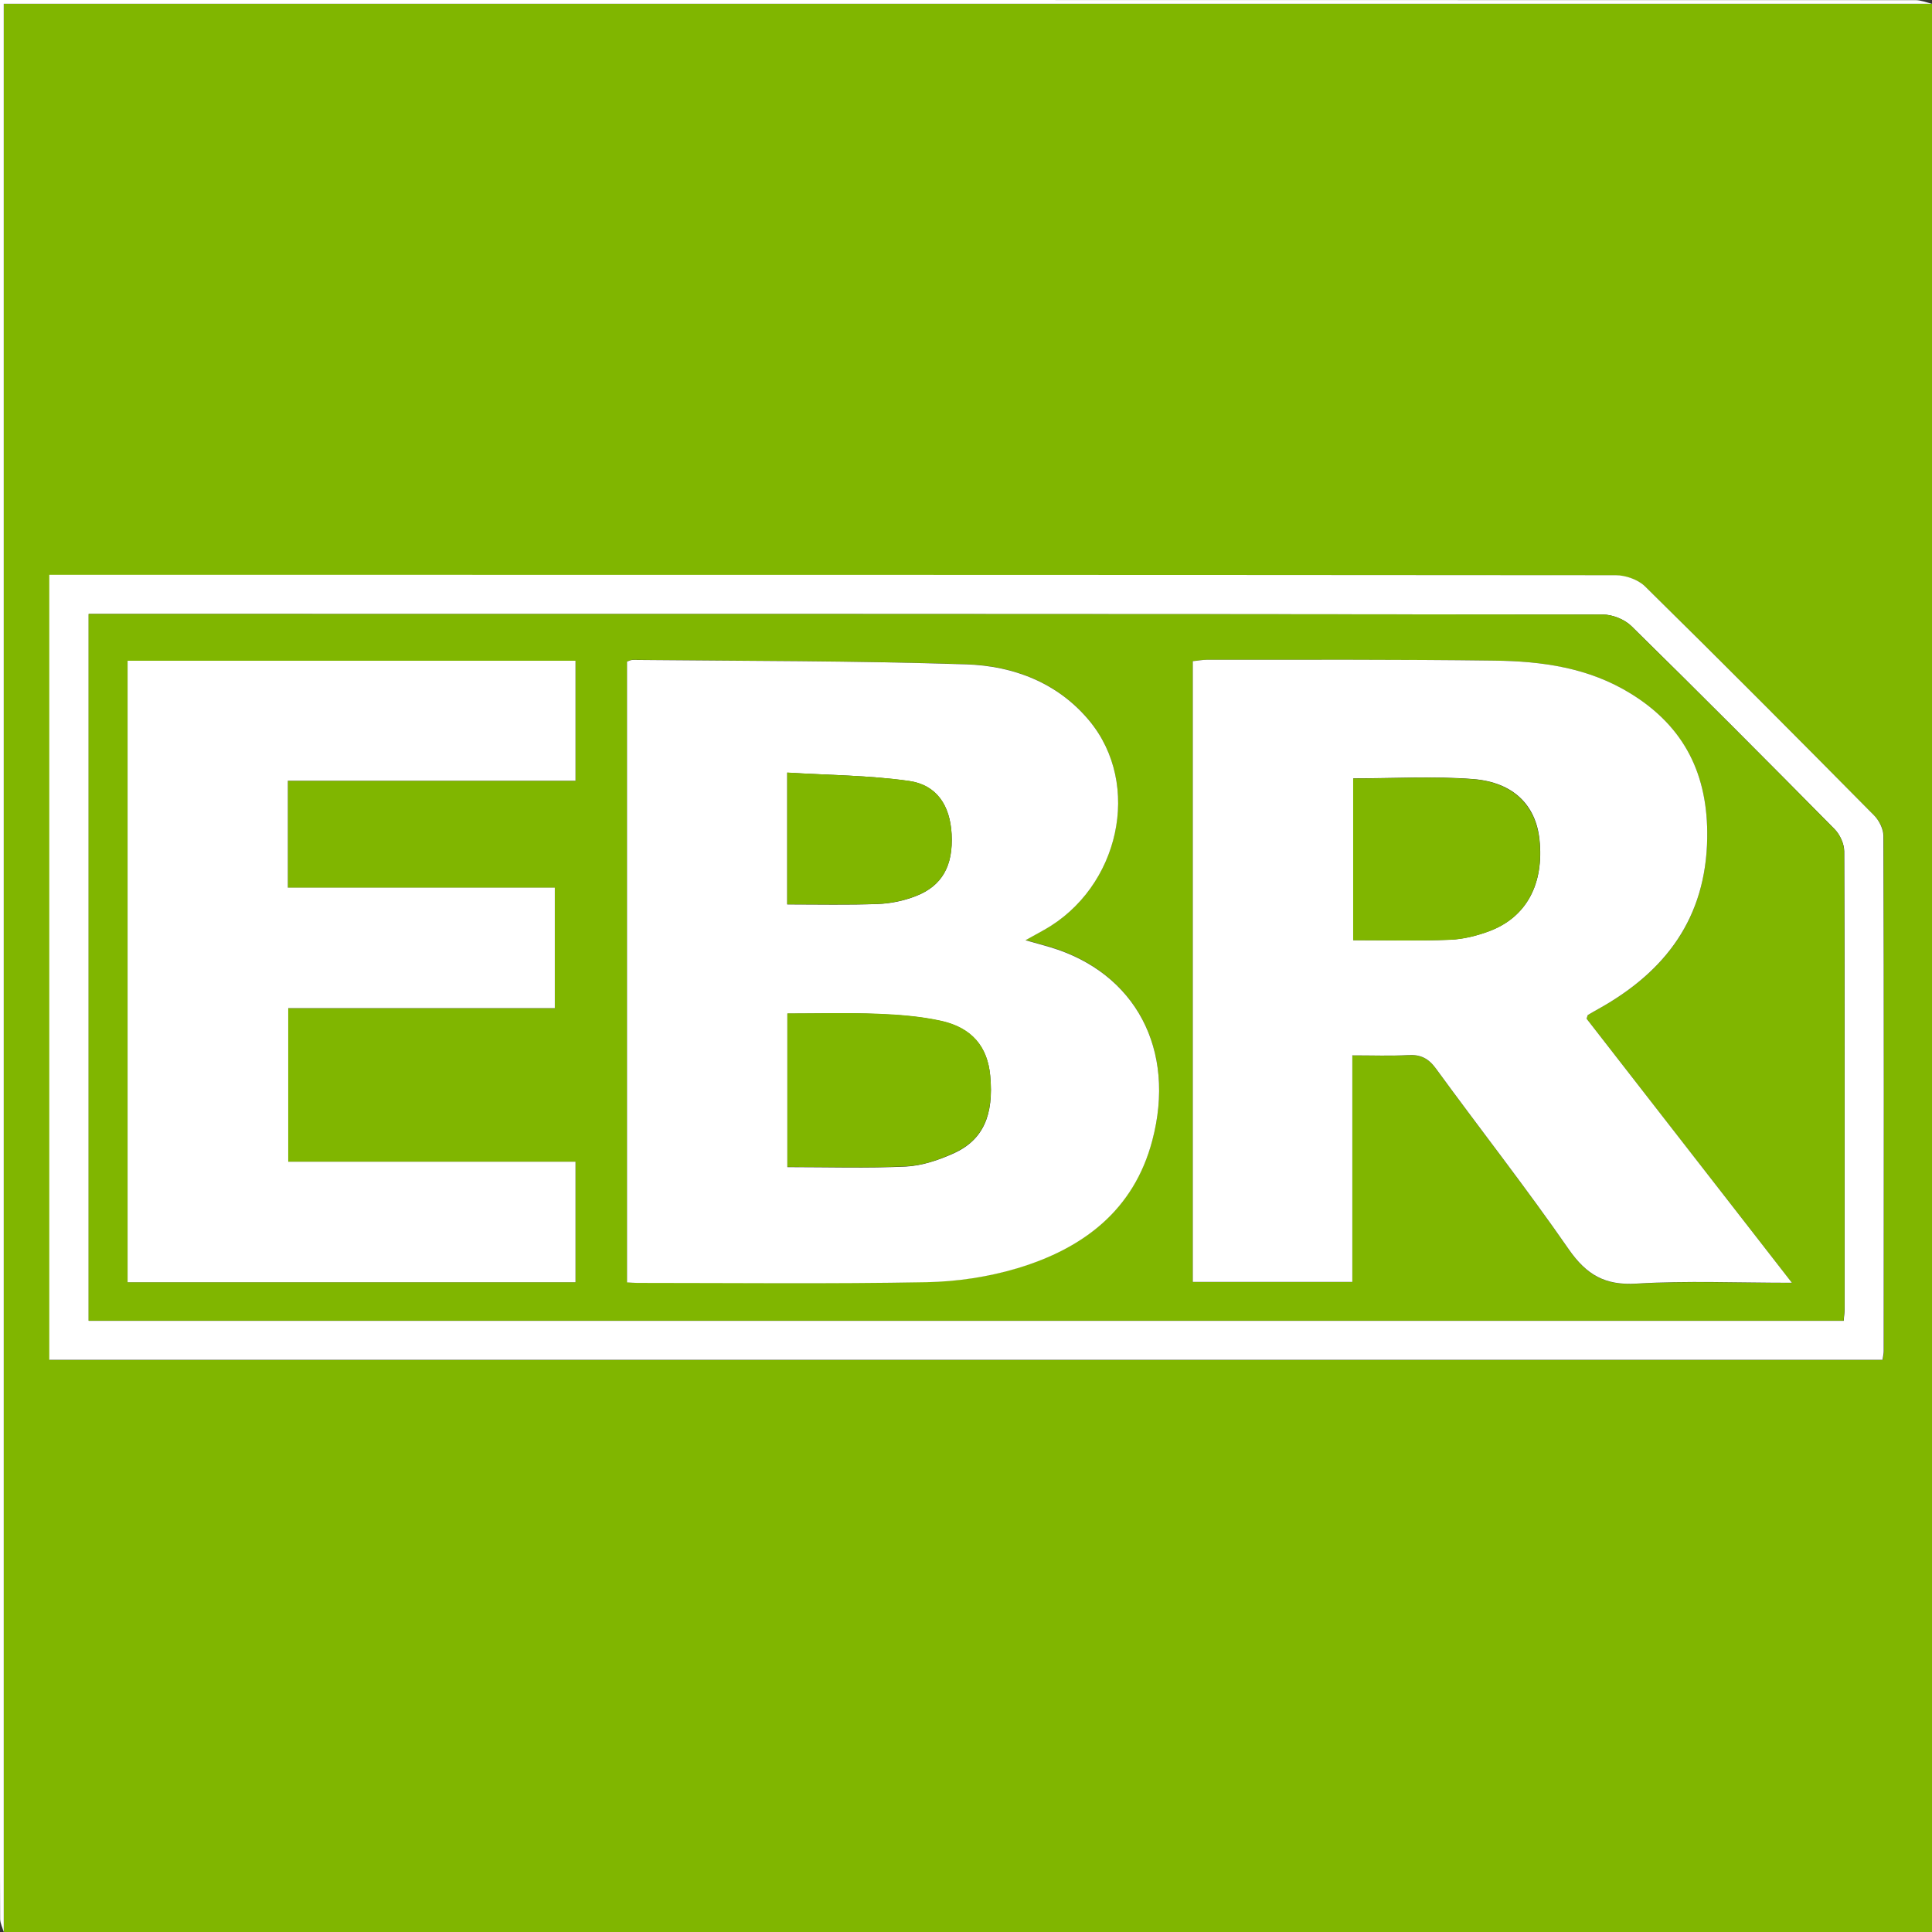
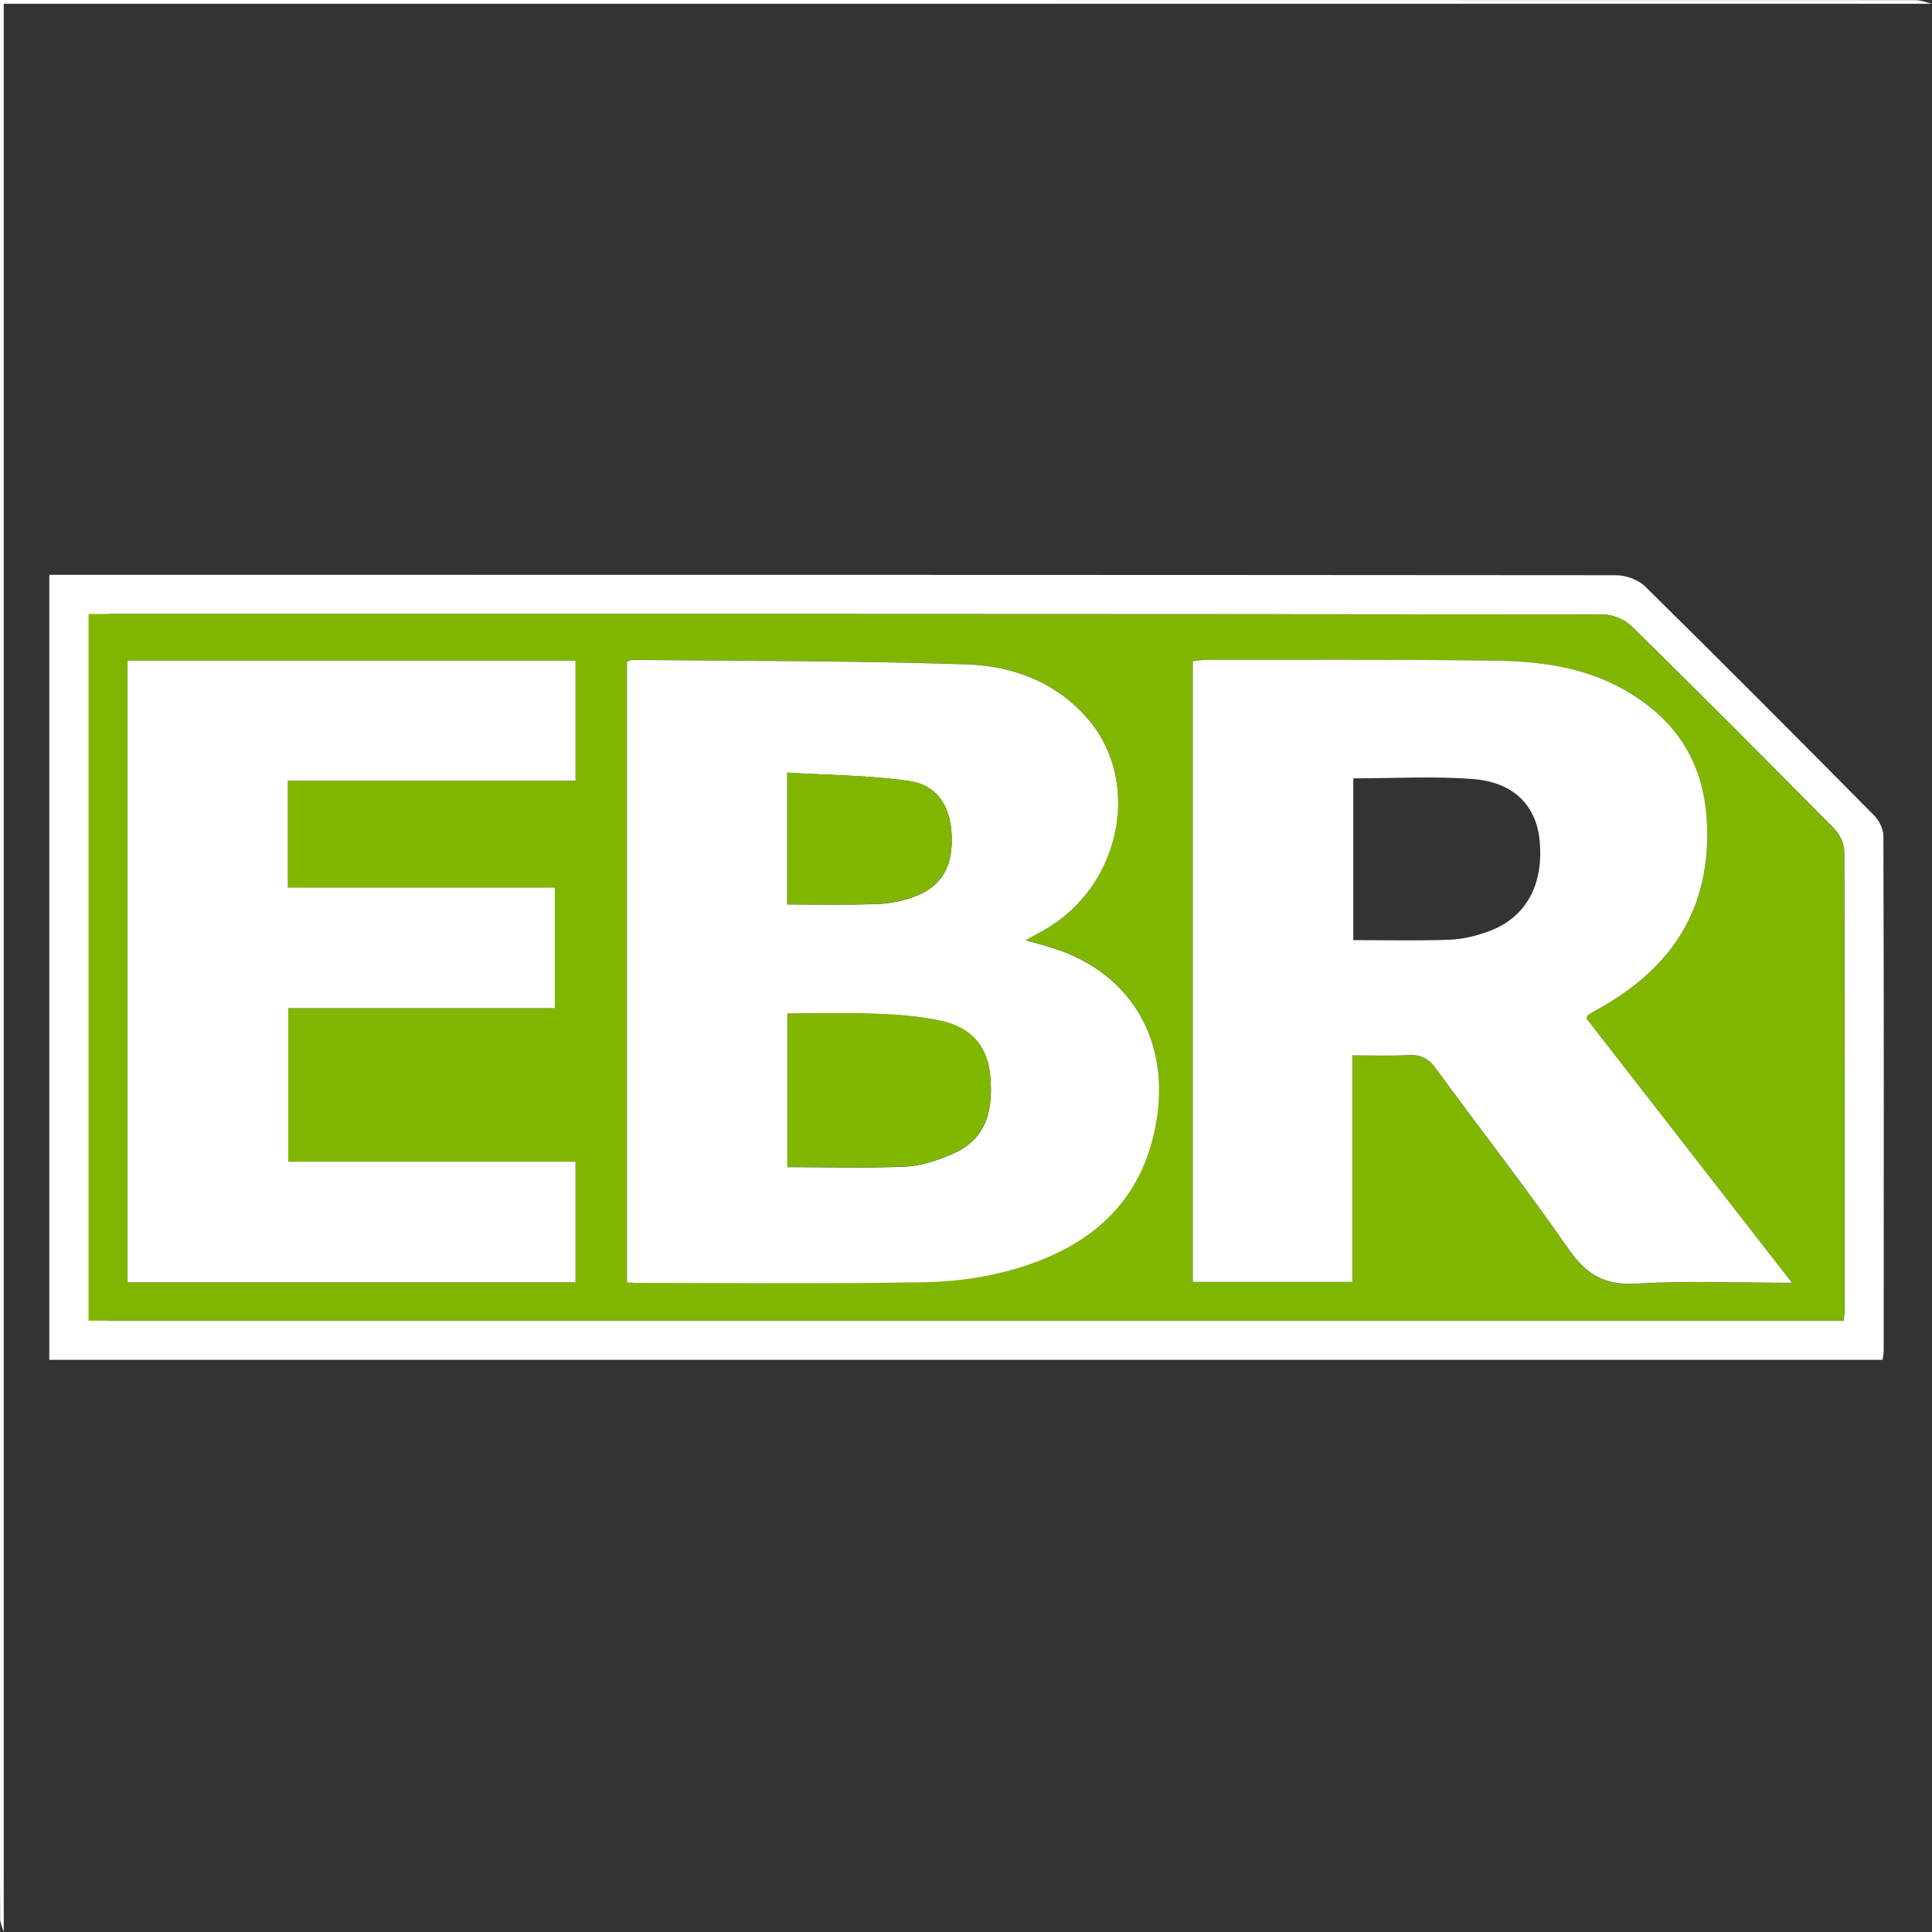
<svg xmlns="http://www.w3.org/2000/svg" fill="none" viewBox="0 0 100 100" height="100" width="100">
  <rect x="0" y="0" width="100" height="100" fill="#333333" stroke="none" />
  <g clip-path="url(#clip0_711_474)">
-     <path fill="#80B600" d="M100 0.194V100H0.194V0.194H100ZM97.456 70.384C97.478 70.19 97.514 70.068 97.514 69.946C97.514 61.056 97.521 52.166 97.499 43.277C97.499 42.917 97.277 42.479 97.018 42.22C93.08 38.246 89.134 34.279 85.153 30.355C84.801 30.011 84.154 29.788 83.644 29.788C56.975 29.759 30.299 29.766 3.629 29.766H2.566V70.391H97.456V70.384Z" />
    <path fill="white" d="M100 0.194H0.194C0.194 33.496 0.194 66.748 0.194 100C0.129 99.777 0.014 99.554 0.007 99.332C-0.007 96.04 -0 92.742 -0 89.45V0H1.487C34.035 0 66.59 0 99.138 0.007C99.425 0.007 99.712 0.129 100 0.194Z" />
-     <path fill="white" d="M97.456 70.384H2.551V29.752H3.614C30.283 29.752 56.96 29.752 83.629 29.773C84.139 29.773 84.779 29.996 85.138 30.341C89.126 34.265 93.072 38.232 97.003 42.206C97.261 42.465 97.484 42.91 97.484 43.263C97.513 52.152 97.506 61.042 97.499 69.932C97.499 70.054 97.47 70.176 97.441 70.37L97.456 70.384ZM95.429 68.365C95.451 68.099 95.479 67.883 95.479 67.668C95.479 59.799 95.487 51.929 95.458 44.067C95.458 43.679 95.235 43.198 94.962 42.918C91.476 39.389 87.984 35.882 84.448 32.411C84.089 32.059 83.463 31.807 82.96 31.807C57.182 31.779 31.404 31.779 5.627 31.779H4.592V68.365H95.429Z" />
+     <path fill="white" d="M97.456 70.384H2.551V29.752H3.614C30.283 29.752 56.96 29.752 83.629 29.773C84.139 29.773 84.779 29.996 85.138 30.341C89.126 34.265 93.072 38.232 97.003 42.206C97.261 42.465 97.484 42.91 97.484 43.263C97.513 52.152 97.506 61.042 97.499 69.932C97.499 70.054 97.47 70.176 97.441 70.37L97.456 70.384ZM95.429 68.365C95.451 68.099 95.479 67.883 95.479 67.668C95.479 59.799 95.487 51.929 95.458 44.067C95.458 43.679 95.235 43.198 94.962 42.918C91.476 39.389 87.984 35.882 84.448 32.411C84.089 32.059 83.463 31.807 82.96 31.807C57.182 31.779 31.404 31.779 5.627 31.779V68.365H95.429Z" />
    <path fill="#80B600" d="M95.429 68.358H4.585V31.779H5.62C31.398 31.779 57.176 31.779 82.954 31.808C83.457 31.808 84.089 32.059 84.441 32.411C87.977 35.882 91.477 39.397 94.955 42.918C95.235 43.198 95.451 43.68 95.451 44.068C95.48 51.937 95.472 59.806 95.472 67.668C95.472 67.884 95.444 68.099 95.422 68.365L95.429 68.358ZM53.079 48.66C53.511 48.423 53.776 48.272 54.05 48.121C57.945 45.929 59.116 40.597 56.378 37.291C54.747 35.329 52.454 34.459 50.011 34.38C44.262 34.194 38.505 34.215 32.749 34.15C32.663 34.15 32.576 34.201 32.454 34.237V66.36C32.67 66.375 32.828 66.389 32.986 66.389C37.973 66.389 42.968 66.446 47.955 66.353C49.536 66.324 51.161 66.087 52.67 65.627C56.055 64.607 58.678 62.638 59.641 59.023C60.891 54.316 58.764 50.334 54.351 49.012C53.992 48.904 53.633 48.811 53.079 48.653V48.66ZM92.749 66.396C89.112 61.718 85.598 57.197 82.12 52.727C82.17 52.591 82.177 52.548 82.192 52.533C82.379 52.418 82.573 52.311 82.767 52.203C86.231 50.277 88.3 47.503 88.365 43.378C88.415 40.122 87.208 37.636 84.412 35.904C82.228 34.553 79.806 34.222 77.334 34.194C72.382 34.129 67.424 34.157 62.465 34.15C62.221 34.15 61.976 34.194 61.739 34.222V66.36H69.996V54.632C71.053 54.632 71.98 54.668 72.9 54.617C73.539 54.581 73.949 54.797 74.33 55.322C76.608 58.448 79.001 61.495 81.2 64.671C82.113 65.994 83.069 66.547 84.707 66.446C87.309 66.288 89.924 66.403 92.749 66.403V66.396ZM29.788 66.367V60.137H14.919V52.188H28.717V45.951H14.898V40.417H29.788V34.208H6.604V66.367H29.781H29.788Z" />
    <path fill="white" d="M53.079 48.667C53.633 48.825 53.992 48.918 54.351 49.026C58.771 50.348 60.891 54.322 59.641 59.037C58.685 62.652 56.054 64.621 52.67 65.641C51.16 66.094 49.536 66.338 47.955 66.367C42.968 66.46 37.973 66.403 32.986 66.403C32.828 66.403 32.677 66.389 32.454 66.374V34.243C32.569 34.208 32.655 34.157 32.749 34.157C38.505 34.215 44.261 34.2 50.011 34.387C52.454 34.466 54.747 35.336 56.378 37.298C59.123 40.603 57.945 45.936 54.05 48.128C53.784 48.279 53.511 48.43 53.079 48.667ZM40.755 60.41C42.882 60.41 44.894 60.474 46.899 60.381C47.733 60.338 48.595 60.043 49.364 59.698C50.887 59.008 51.448 57.722 51.254 55.688C51.117 54.193 50.32 53.209 48.717 52.849C47.639 52.612 46.511 52.526 45.404 52.483C43.859 52.425 42.307 52.468 40.755 52.468V60.417V60.41ZM40.747 46.813C42.371 46.813 43.902 46.849 45.433 46.791C46.094 46.77 46.777 46.626 47.388 46.389C48.775 45.857 49.342 44.8 49.256 43.176C49.177 41.696 48.494 40.632 47.05 40.424C44.987 40.129 42.889 40.122 40.747 39.993V46.813Z" />
    <path fill="white" d="M92.749 66.396C89.925 66.396 87.309 66.281 84.707 66.439C83.076 66.54 82.12 65.987 81.2 64.664C79.001 61.488 76.608 58.441 74.33 55.315C73.949 54.79 73.54 54.574 72.9 54.61C71.98 54.661 71.053 54.625 69.996 54.625V66.353H61.739V34.222C61.984 34.201 62.221 34.15 62.465 34.15C67.424 34.15 72.375 34.129 77.334 34.194C79.806 34.222 82.228 34.553 84.413 35.904C87.208 37.629 88.415 40.115 88.365 43.378C88.3 47.503 86.224 50.27 82.767 52.203C82.573 52.311 82.379 52.419 82.192 52.533C82.17 52.548 82.17 52.591 82.12 52.727C85.598 57.197 89.113 61.718 92.749 66.396ZM70.047 40.288V48.66C71.757 48.66 73.41 48.703 75.063 48.638C75.753 48.61 76.457 48.43 77.111 48.186C79.023 47.46 79.928 45.735 79.684 43.45C79.497 41.682 78.34 40.489 76.256 40.324C74.229 40.166 72.181 40.288 70.054 40.288H70.047Z" />
    <path fill="white" d="M29.781 66.367H6.604V34.201H29.788V40.41H14.898V45.943H28.717V52.181H14.919V60.13H29.788V66.36L29.781 66.367Z" />
    <path fill="#80B600" d="M40.755 60.402V52.454C42.307 52.454 43.859 52.411 45.404 52.468C46.511 52.511 47.639 52.598 48.718 52.835C50.32 53.194 51.118 54.179 51.254 55.673C51.441 57.7 50.888 58.994 49.364 59.684C48.595 60.036 47.733 60.33 46.899 60.366C44.894 60.467 42.882 60.395 40.755 60.395V60.402Z" />
    <path fill="#80B600" d="M40.747 46.806V39.986C42.889 40.122 44.987 40.13 47.05 40.417C48.494 40.625 49.17 41.689 49.256 43.169C49.342 44.801 48.774 45.85 47.387 46.382C46.769 46.619 46.087 46.763 45.433 46.784C43.902 46.842 42.371 46.806 40.747 46.806Z" />
-     <path fill="#80B600" d="M70.046 40.294C72.174 40.294 74.222 40.172 76.248 40.331C78.332 40.496 79.482 41.696 79.676 43.457C79.921 45.742 79.015 47.467 77.103 48.193C76.457 48.437 75.745 48.617 75.055 48.645C73.402 48.71 71.749 48.667 70.039 48.667V40.294H70.046Z" />
  </g>
  <defs>
    <clipPath id="clip0_711_474">
      <rect fill="white" height="100" width="100" />
    </clipPath>
  </defs>
</svg>